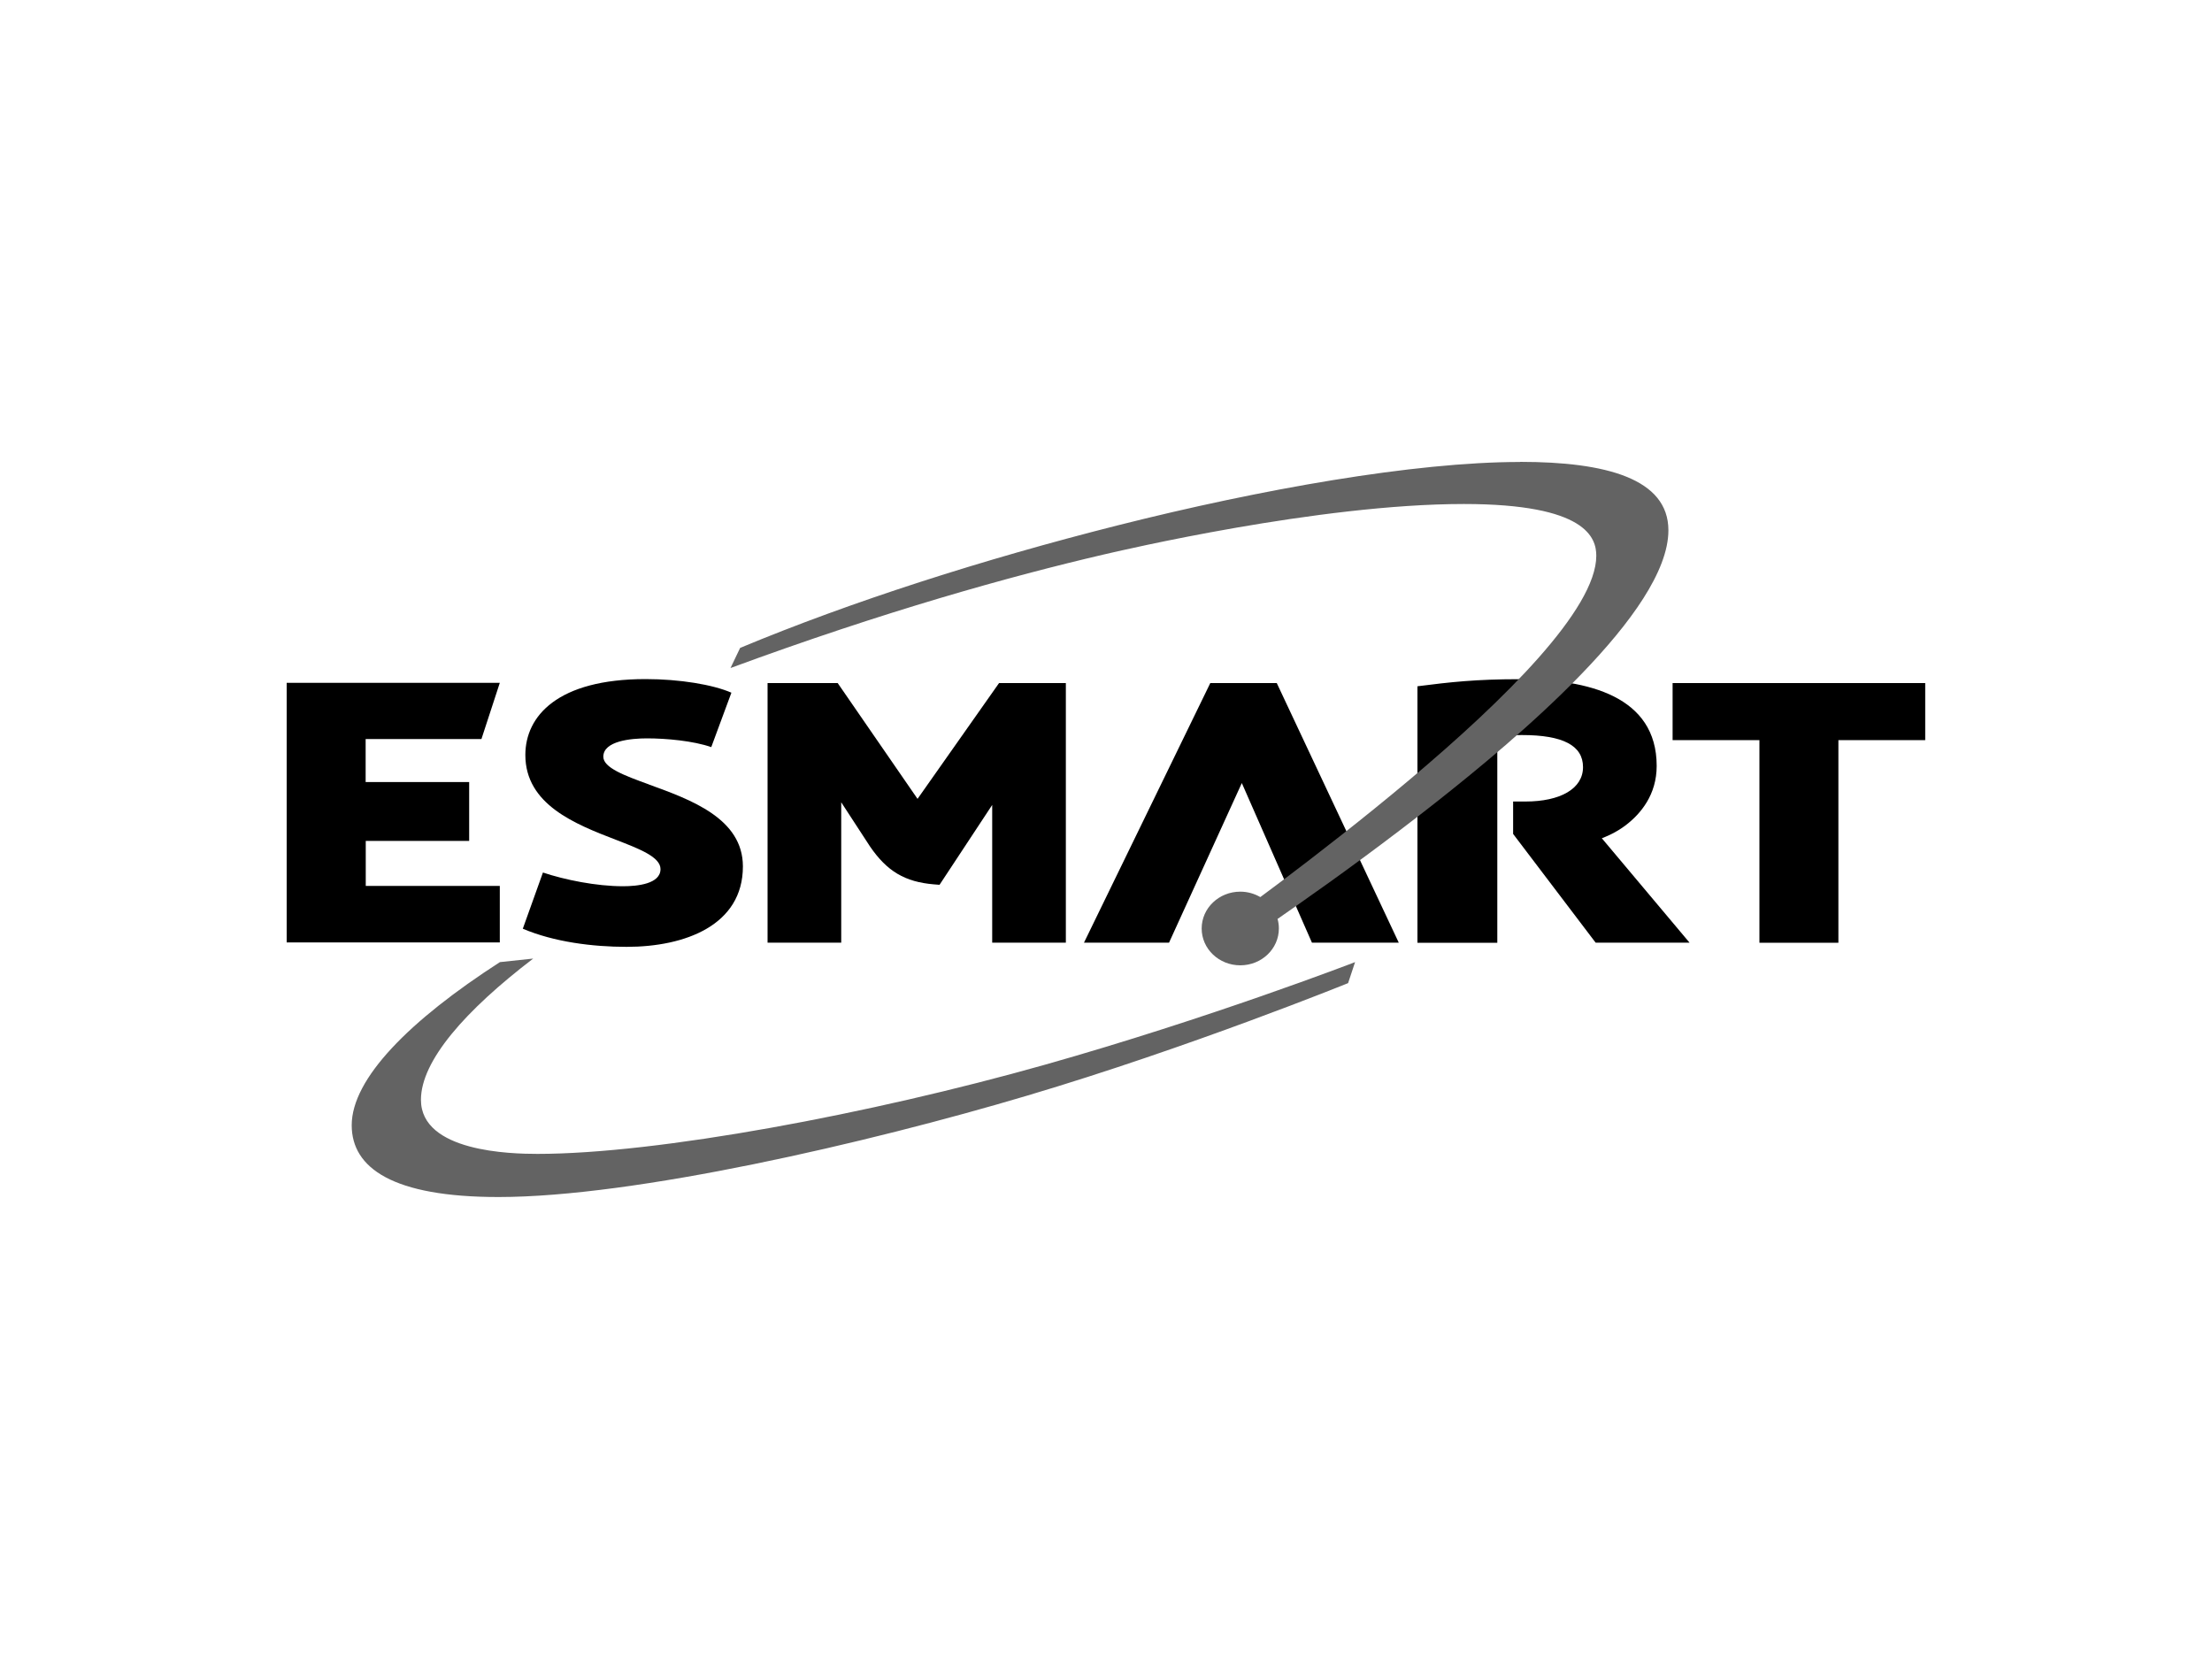
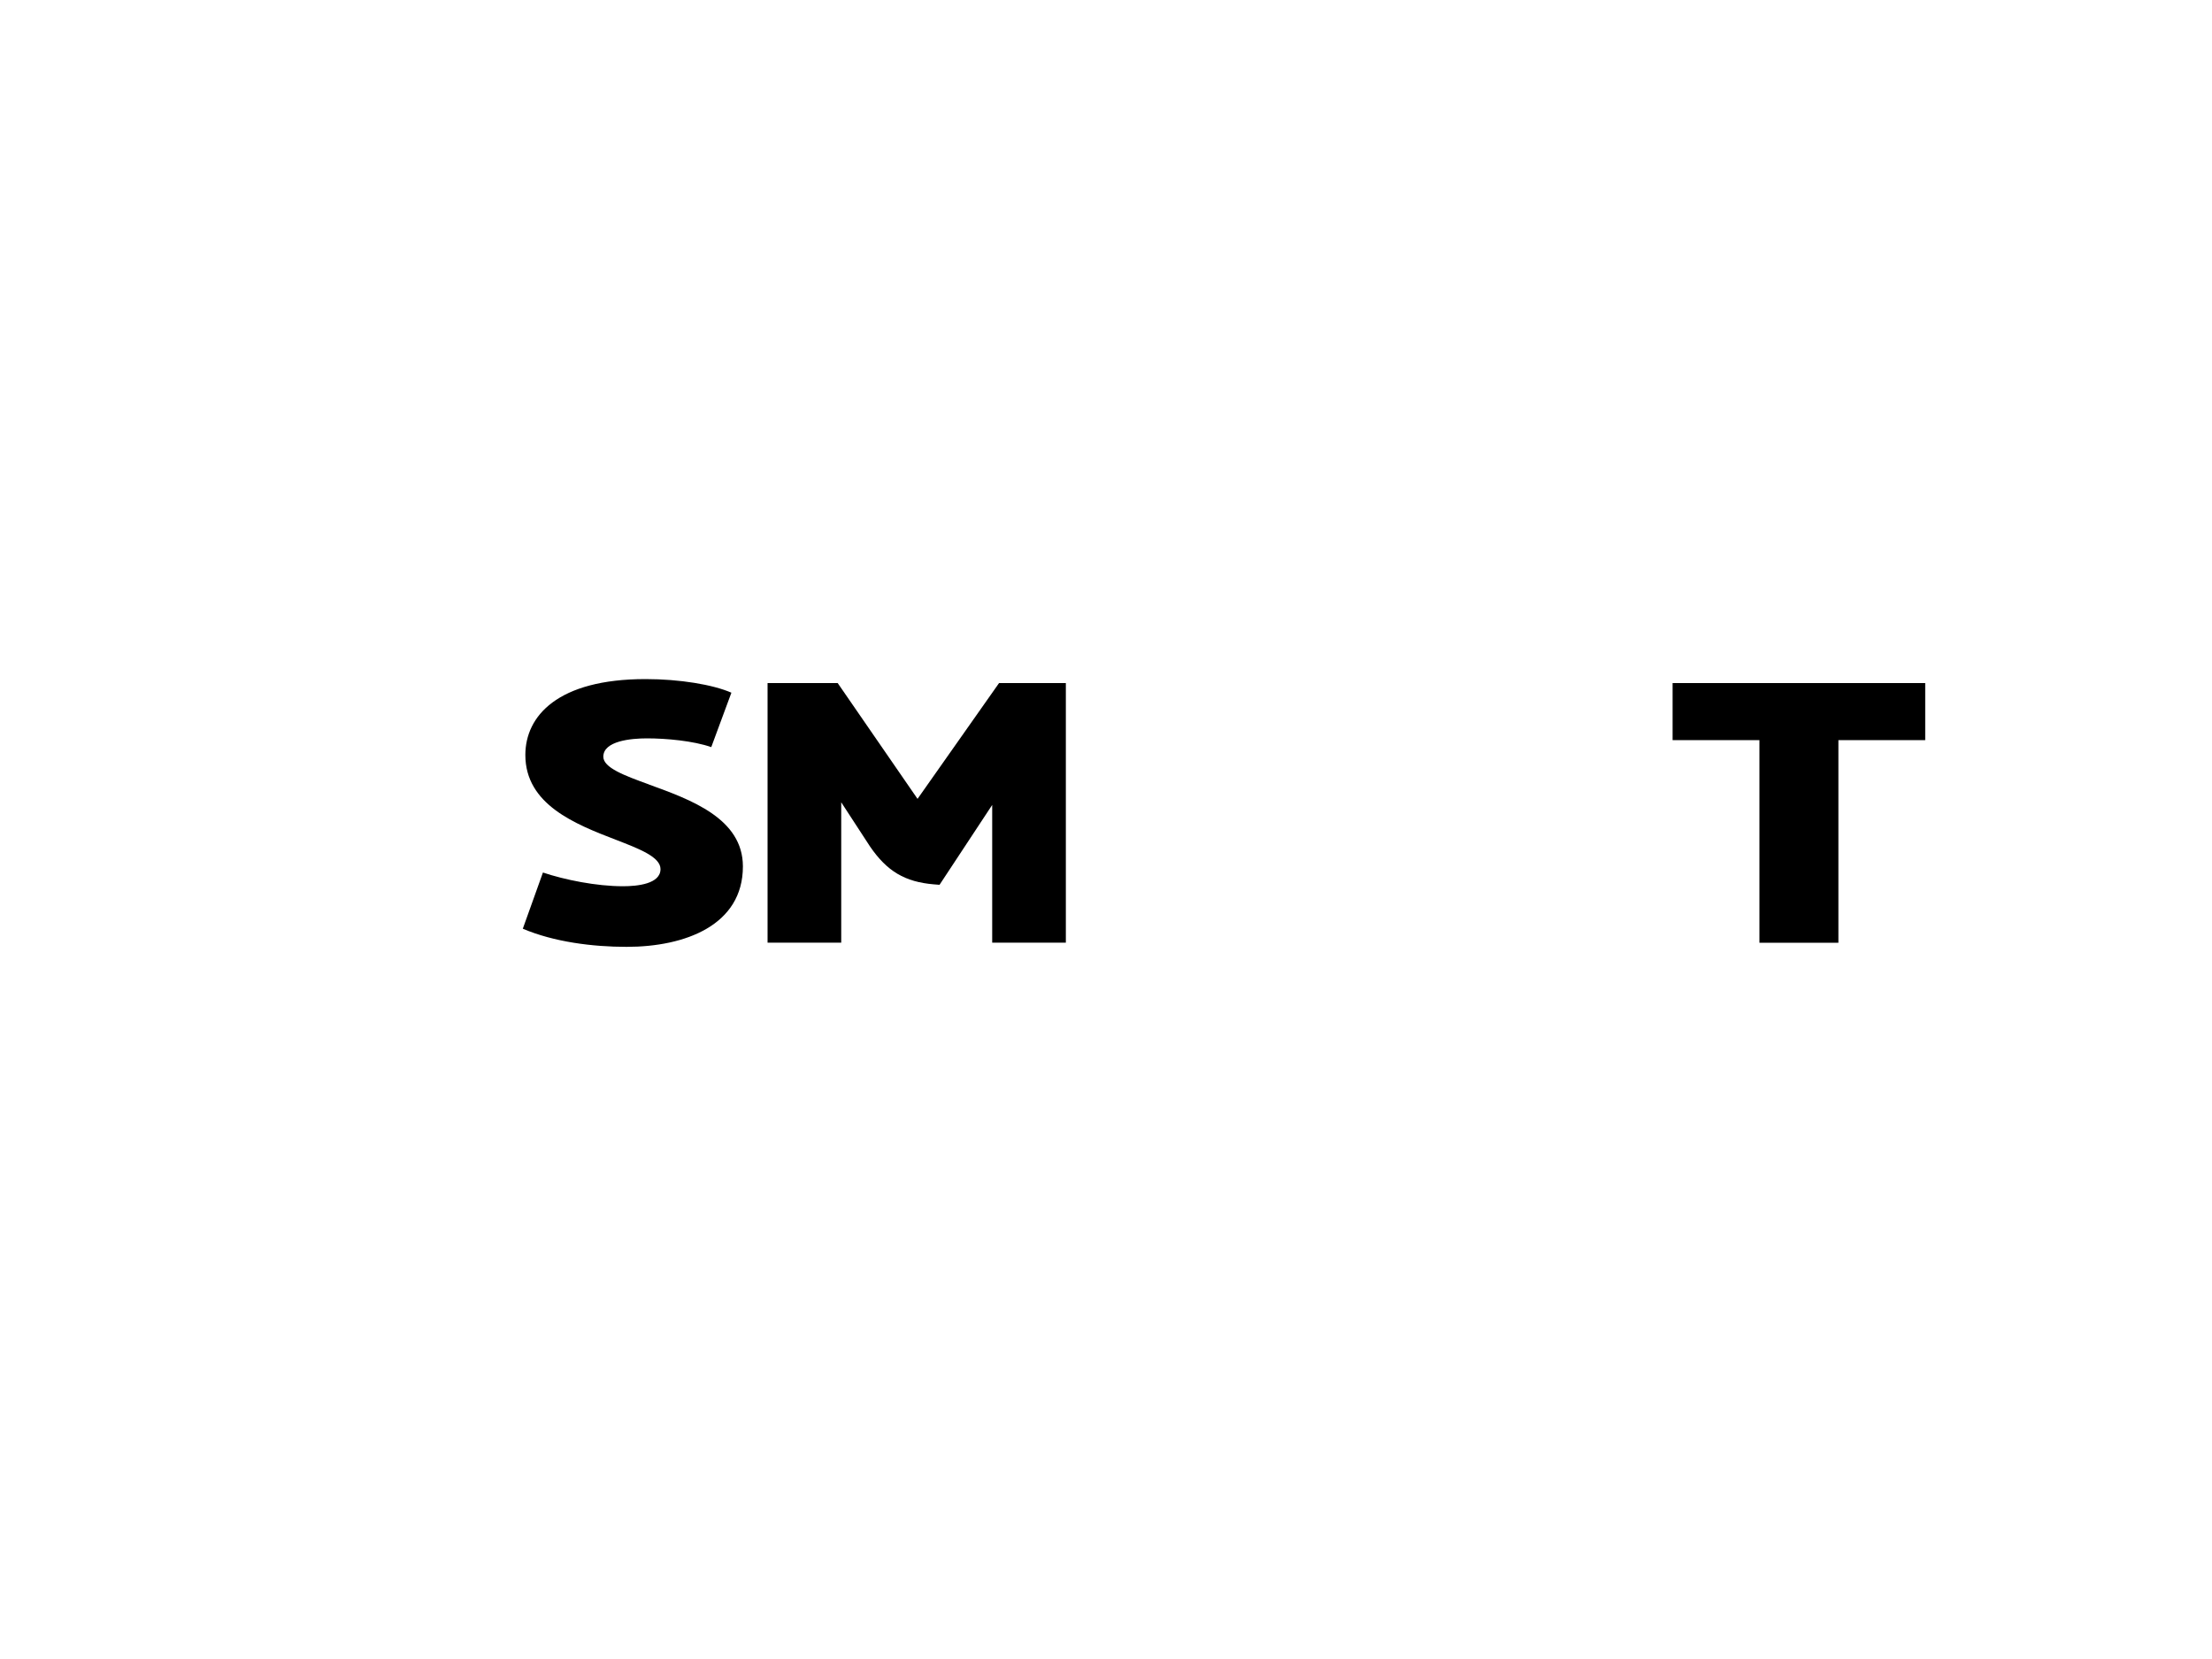
<svg xmlns="http://www.w3.org/2000/svg" id="Capa_1" viewBox="0 0 200 150">
  <defs>
    <style>.cls-1{fill:#636363;}</style>
  </defs>
  <path d="M90.33,61.76l-7.37,10.47-7.22-10.47h-6.34v23.47h6.66v-12.69l2.6,3.99c1.54,2.25,3.16,3.21,5.78,3.43l.51.04,4.76-7.22v12.45h6.66v-23.47h-6.03Z" />
  <path d="M151.23,61.76v5.16h7.85v18.32h7.14v-18.32h7.85v-5.16h-22.84Z" />
-   <path d="M33.07,76.03h9.35v-5.32h-9.36v-3.89h10.47l1.66-5.08h-19.27v23.47h19.27v-5.11h-12.12v-4.09Z" />
  <path d="M58.66,70.92c-2.21-.8-4.11-1.51-4.11-2.5,0-1.43,2.51-1.66,3.94-1.66,1.74,0,4.18.22,5.82.79l1.82-4.92c-1.67-.73-4.68-1.23-7.76-1.23-7.96,0-10.87,3.35-10.87,6.86,0,4.49,4.53,6.26,8.16,7.66,2.18.84,4.06,1.57,4.06,2.66,0,1.35-2.12,1.55-3.39,1.55-2.41,0-5.27-.58-7.24-1.24l-1.82,5.08c2.82,1.2,6.32,1.64,9.39,1.64,5.29,0,10.51-1.96,10.51-7.27,0-4.35-4.73-6.04-8.5-7.41h0Z" />
-   <path d="M144.81,75.8c.36-.14,1.27-.49,2.2-1.2,1.35-1.04,2.78-2.75,2.78-5.35,0-6.3-6.2-7.84-12.44-7.84-3.88,0-6.23.26-9.19.64v23.19h7.22v-18.71c.3-.02,1.14-.07,2.24-.07,3.7,0,5.51.95,5.51,2.9s-2.05,3.11-5.21,3.11h-1.11v2.93l7.46,9.83h8.49l-7.93-9.44h0Z" />
-   <path d="M115.46,61.76h-6.03l-11.42,23.47h7.69l6.58-14.43,6.34,14.43h7.85l-11.03-23.47Z" />
-   <path class="cls-1" d="M48.59,104.33c-2.38,0-10.53-.18-10.53-4.89,0-3.53,4.01-8.08,10.15-12.77l-3.01.32c-8.19,5.28-13.4,10.54-13.4,14.75,0,3.88,3.73,6.49,13.27,6.49,12.29,0,33.39-4.88,47.81-9.17,14.63-4.34,29.01-10.17,29.01-10.17l.63-1.9s-13.1,5.06-28.12,9.3c-15.74,4.44-34.94,8.04-45.81,8.04h0Z" />
-   <path class="cls-1" d="M137.43,41.77c-9.54,0-23.41,2.46-36.37,5.73-12.12,3.06-24.07,6.88-34.14,11.08l-.87,1.82c13.97-5.15,25.36-8.31,33.73-10.26,1.55-.36,19.46-4.57,32.57-4.57,11.12,0,11.98,3.08,11.98,4.68,0,4.82-8.3,13.03-16.85,20.22-4.2,3.53-8.42,6.8-11.72,9.29-.63.47-1.78,1.33-1.78,1.33l-.03.02c-.53-.31-1.15-.49-1.81-.49-1.93,0-3.49,1.49-3.49,3.33s1.56,3.33,3.49,3.33,3.49-1.49,3.49-3.33c0-.3-.04-.59-.12-.87h.01s1.2-.84,1.83-1.28c3.64-2.55,8.03-5.75,12.45-9.23,7.22-5.69,21.05-17.23,21.05-24.62,0-4.67-5.65-6.19-13.4-6.19h0Z" />
</svg>